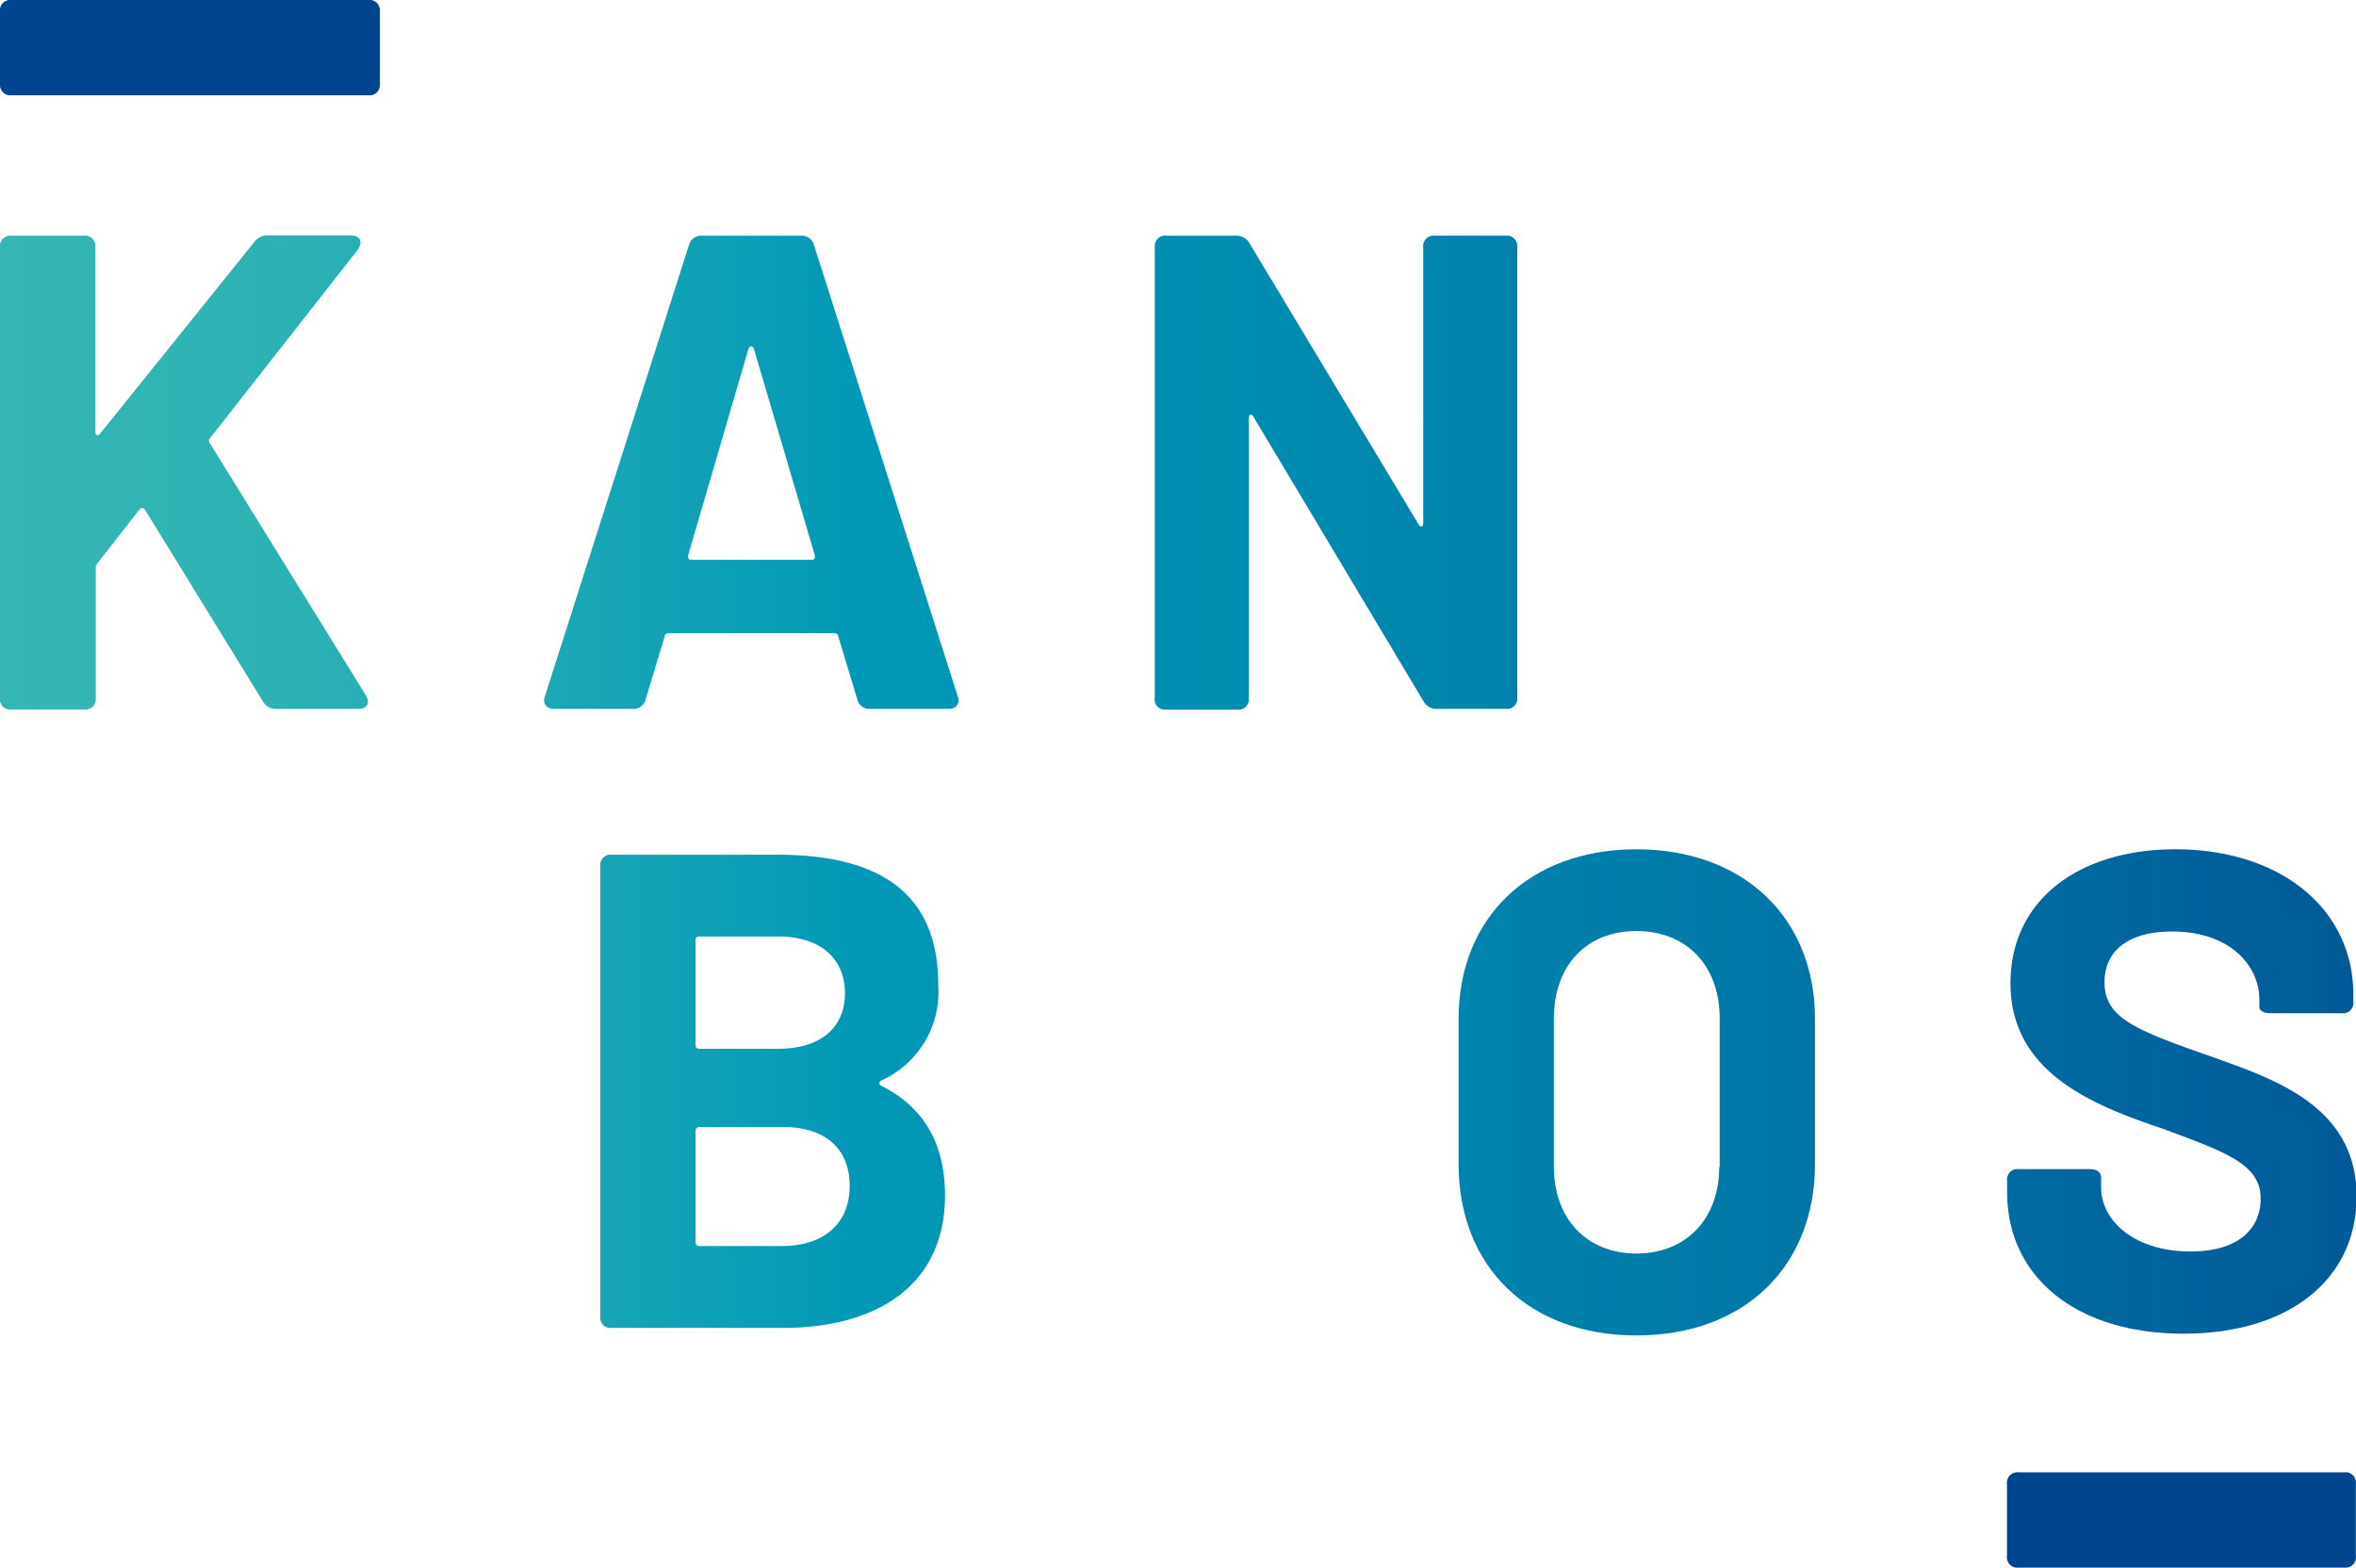
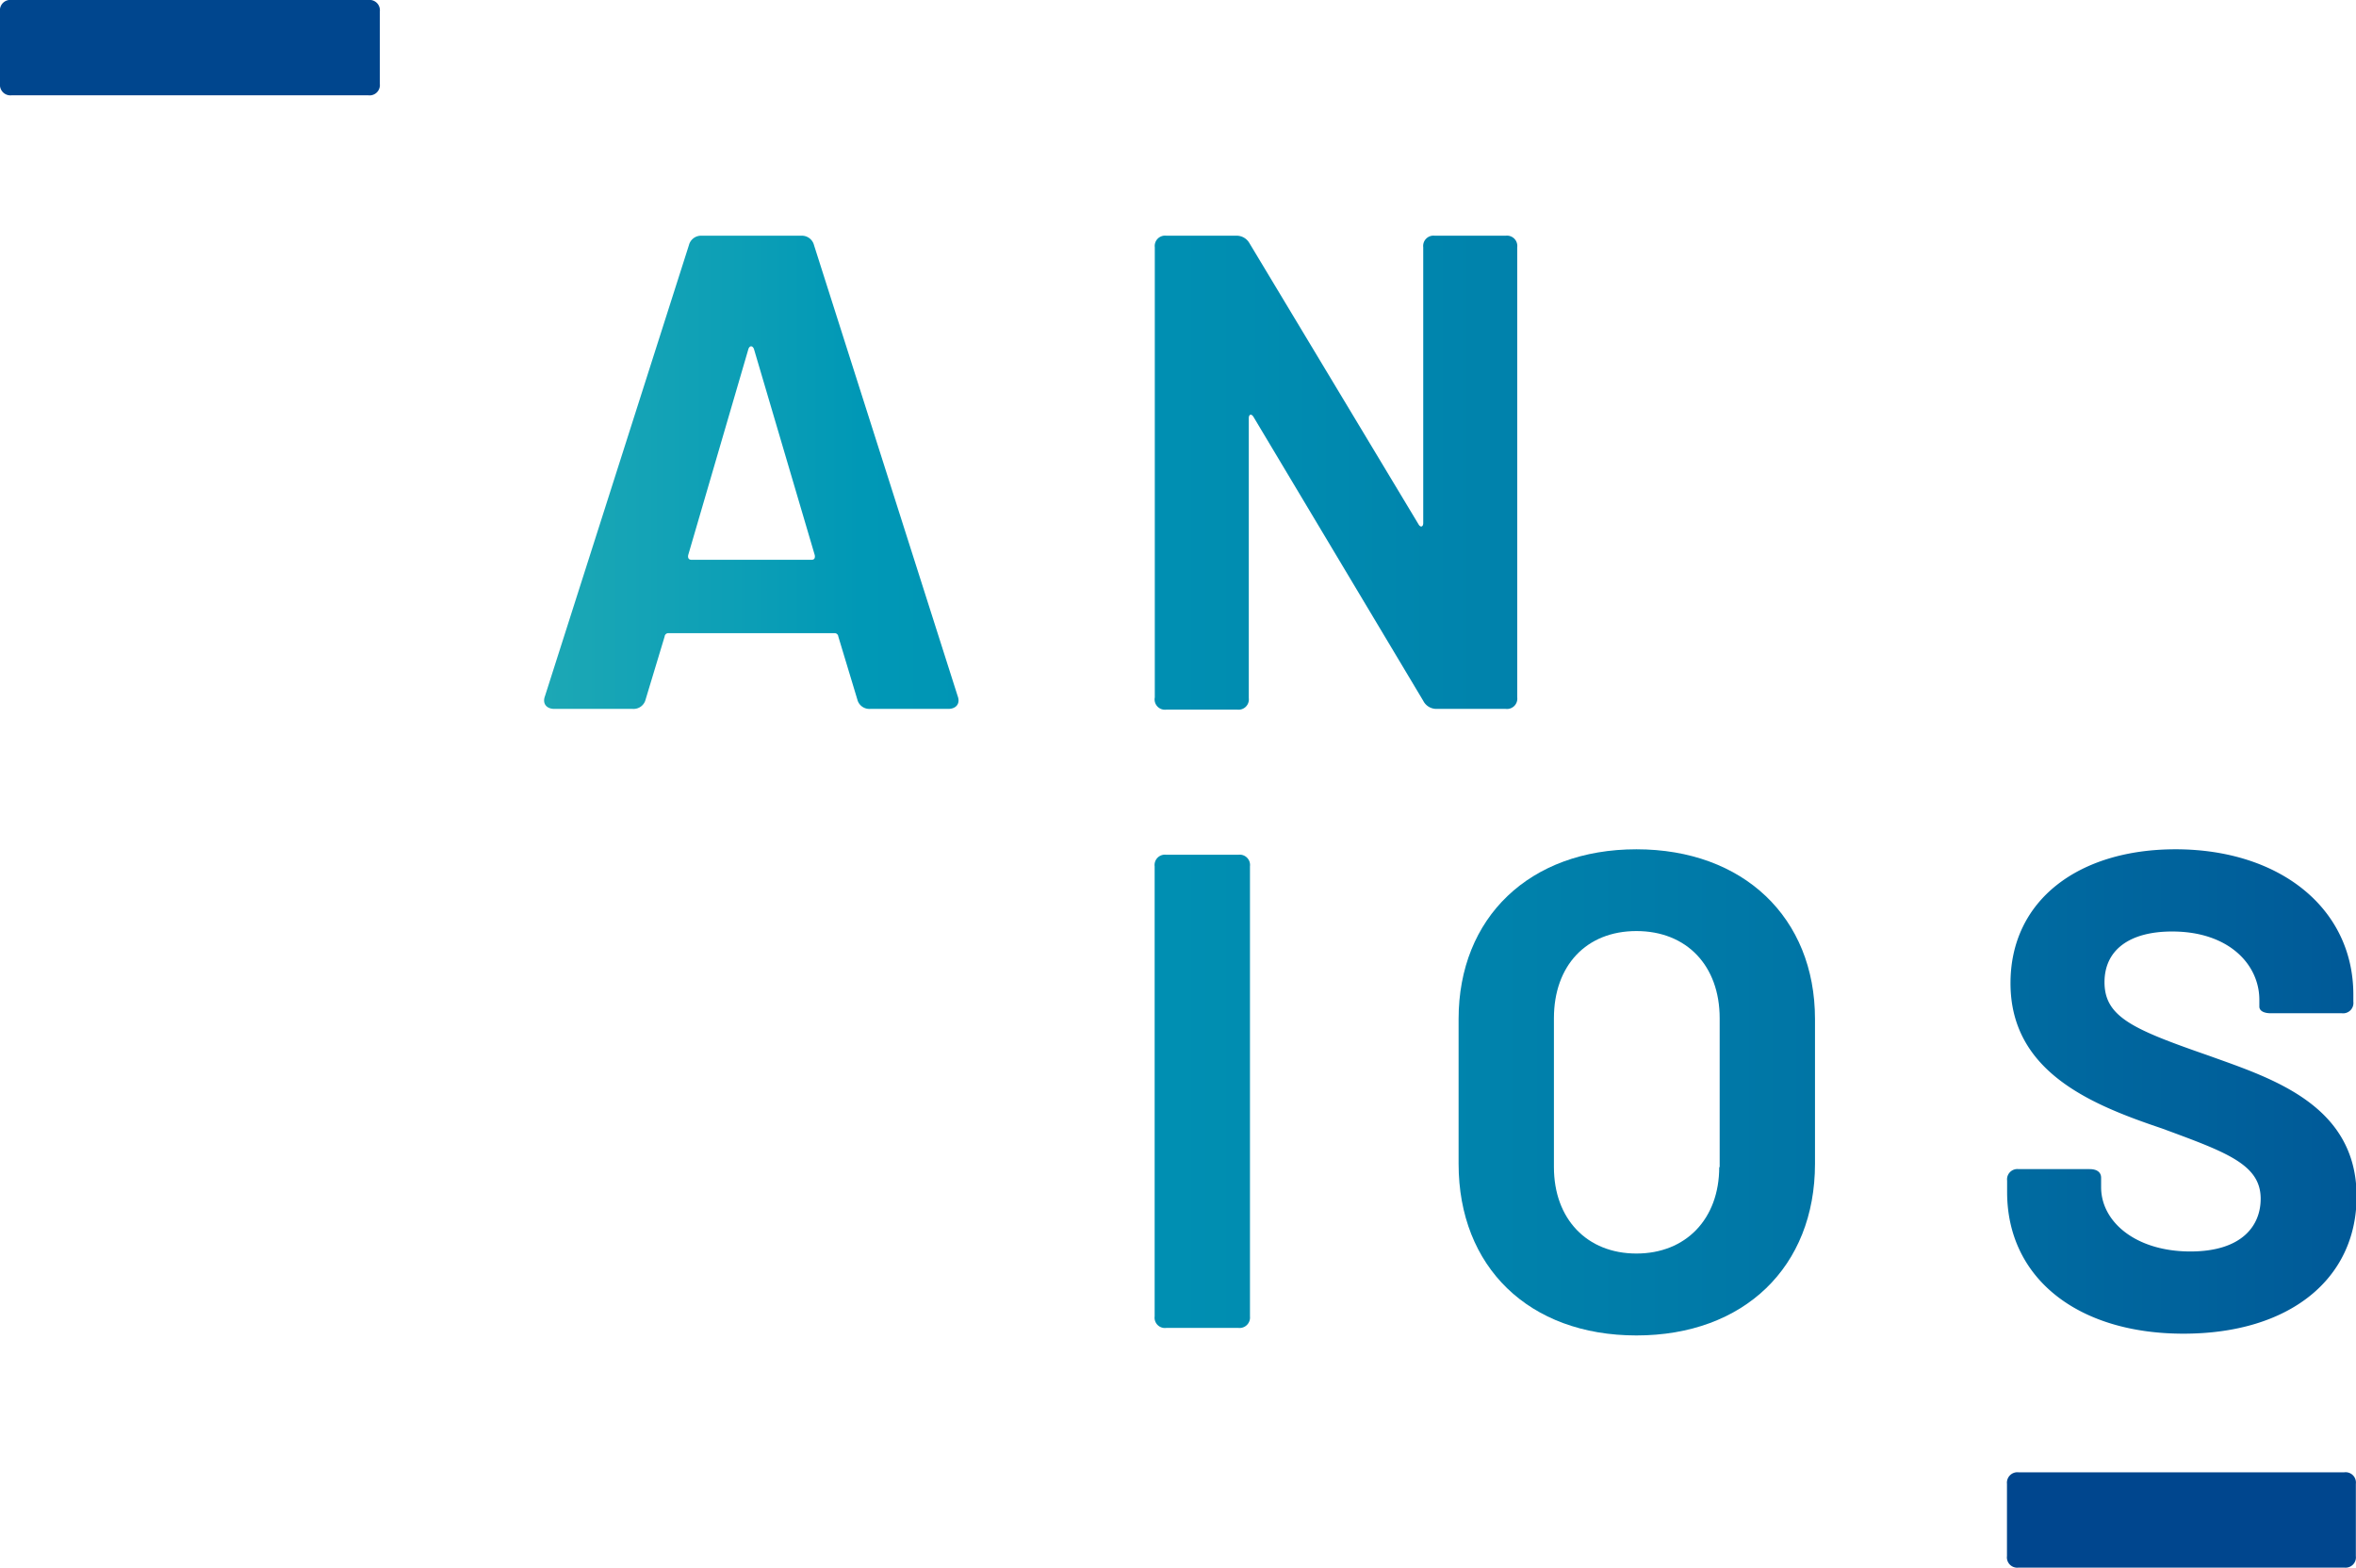
<svg xmlns="http://www.w3.org/2000/svg" xmlns:xlink="http://www.w3.org/1999/xlink" viewBox="0 0 159.91 106.41">
  <defs>
    <style>.cls-1{fill:#00468e;}.cls-2{fill:url(#Dégradé_sans_nom_441);}.cls-3{fill:url(#Dégradé_sans_nom_441-4);}.cls-4{fill:url(#Dégradé_sans_nom_441-6);}.cls-5{fill:url(#Dégradé_sans_nom_441-7);}</style>
    <linearGradient id="Dégradé_sans_nom_441" x1="184.42" y1="32.06" x2="-0.85" y2="32.06" gradientUnits="userSpaceOnUse">
      <stop offset="0" stop-color="#00468e" />
      <stop offset="0.29" stop-color="#0070a3" />
      <stop offset="0.54" stop-color="#008db1" />
      <stop offset="0.68" stop-color="#0098b6" />
      <stop offset="0.72" stop-color="#0b9eb6" />
      <stop offset="0.82" stop-color="#22abb5" />
      <stop offset="0.92" stop-color="#30b3b4" />
      <stop offset="1" stop-color="#35b6b4" />
    </linearGradient>
    <linearGradient id="Dégradé_sans_nom_441-4" x1="184.42" y1="74.08" x2="-0.85" y2="74.08" xlink:href="#Dégradé_sans_nom_441" />
    <linearGradient id="Dégradé_sans_nom_441-6" x1="184.42" y1="74.15" x2="-0.85" y2="74.15" xlink:href="#Dégradé_sans_nom_441" />
    <linearGradient id="Dégradé_sans_nom_441-7" x1="184.42" y1="74.08" x2="-0.85" y2="74.08" xlink:href="#Dégradé_sans_nom_441" />
  </defs>
  <g id="Calque_2" data-name="Calque 2">
    <g id="Calque_1-2" data-name="Calque 1">
-       <path class="cls-1" d="M.78,0H25a.7.7,0,0,1,.78.78V5.69a.7.7,0,0,1-.78.78H.78A.71.71,0,0,1,0,5.69V.78A.7.7,0,0,1,.78,0Z" />
+       <path class="cls-1" d="M.78,0H25a.7.7,0,0,1,.78.78V5.69a.7.7,0,0,1-.78.78H.78A.71.71,0,0,1,0,5.69V.78A.7.7,0,0,1,.78,0" />
      <path class="cls-1" d="M159.13,106.41H137a.7.7,0,0,1-.78-.78v-4.91a.71.71,0,0,1,.78-.78h22.12a.7.7,0,0,1,.78.78v4.91A.7.7,0,0,1,159.13,106.41Z" />
-       <path class="cls-2" d="M0,47.34V16.78A.7.7,0,0,1,.78,16H5.69a.7.7,0,0,1,.78.78V29.31c0,.23.18.32.32.13l10.46-13a1.11,1.11,0,0,1,1-.46h5.55c.64,0,.87.41.46,1l-10,12.76a.26.26,0,0,0,0,.37L24.83,47.2c.32.51.09.92-.51.92H18.77a1,1,0,0,1-.92-.5l-8-13c-.09-.18-.27-.18-.41,0l-2.8,3.58c-.09.14-.14.19-.14.32v8.86a.7.7,0,0,1-.78.78H.78A.7.7,0,0,1,0,47.34Z" />
      <path class="cls-2" d="M58.19,47.48,56.9,43.21a.25.25,0,0,0-.27-.23H45.38a.25.25,0,0,0-.27.23l-1.29,4.27a.84.84,0,0,1-.87.64H37.63c-.55,0-.83-.37-.64-.87l9.77-30.61a.85.85,0,0,1,.87-.64h6.75a.85.85,0,0,1,.87.64L65,47.25c.19.5-.09.87-.64.87H59.06A.84.84,0,0,1,58.19,47.48ZM46.94,38h8.13c.18,0,.27-.09.23-.32l-4.13-14c-.1-.23-.28-.23-.37,0l-4.09,14C46.67,37.89,46.76,38,46.94,38Z" />
      <path class="cls-2" d="M78.38,47.34V16.78a.7.7,0,0,1,.78-.78h4.73a1,1,0,0,1,.91.5L96.28,35.59c.13.23.32.19.32-.09V16.78a.7.7,0,0,1,.78-.78h4.82a.7.7,0,0,1,.78.78V47.34a.7.7,0,0,1-.78.78H97.51a1,1,0,0,1-.91-.55L85.08,28.3c-.14-.23-.32-.19-.32.09l0,19a.7.7,0,0,1-.78.78H79.16A.7.7,0,0,1,78.38,47.34Z" />
-       <path class="cls-3" d="M59.83,73.71c2.93,1.47,4.31,4,4.31,7.43,0,6.25-4.82,9-11,9H41.52a.7.7,0,0,1-.78-.78V58.8a.7.7,0,0,1,.78-.78H52.81c6.83,0,10.87,2.57,10.87,8.81a6.6,6.6,0,0,1-3.85,6.51C59.64,73.44,59.64,73.62,59.83,73.71ZM47.21,63.84v7.07c0,.19.09.28.27.28h5.33c2.89,0,4.54-1.43,4.54-3.77s-1.65-3.85-4.54-3.85H47.48A.24.24,0,0,0,47.21,63.84ZM57.67,80.5c0-2.52-1.65-4-4.54-4H47.48a.27.27,0,0,0-.27.28v7.53a.24.24,0,0,0,.27.27h5.69C56,84.54,57.67,83,57.67,80.5Z" />
      <path class="cls-3" d="M78.37,89.36V58.8a.7.7,0,0,1,.78-.78h4.91a.7.7,0,0,1,.78.78V89.36a.71.71,0,0,1-.78.78H79.15A.7.7,0,0,1,78.37,89.36Z" />
      <path class="cls-4" d="M99,79V69.17c0-6.89,4.82-11.52,12.07-11.52s12.12,4.63,12.12,11.52V79c0,7-4.82,11.65-12.12,11.65S99,86,99,79Zm17.72.23V69.12c0-3.58-2.25-5.92-5.65-5.92s-5.6,2.34-5.6,5.92v10.1c0,3.53,2.25,5.87,5.6,5.87S116.69,82.75,116.69,79.22Z" />
      <path class="cls-5" d="M136.23,80.92v-.78a.7.7,0,0,1,.78-.78h4.82c.51,0,.78.22.78.59v.64c0,2.34,2.34,4.36,6.06,4.36,3.49,0,4.77-1.74,4.77-3.58,0-2.34-2.34-3.16-6.7-4.77C142,75,136.46,72.79,136.46,66.74c0-5.65,4.64-9.09,11.2-9.09,7.07,0,12.07,4,12.07,9.87V68a.7.7,0,0,1-.78.78h-4.82c-.5,0-.78-.18-.78-.45v-.46c0-2.39-2.06-4.64-5.92-4.64-2.94,0-4.59,1.29-4.59,3.44,0,2.39,2,3.22,7.11,5,4.18,1.51,10,3.3,10,9.54,0,5.6-4.54,9.32-11.75,9.32S136.23,86.74,136.23,80.92Z" />
    </g>
  </g>
</svg>